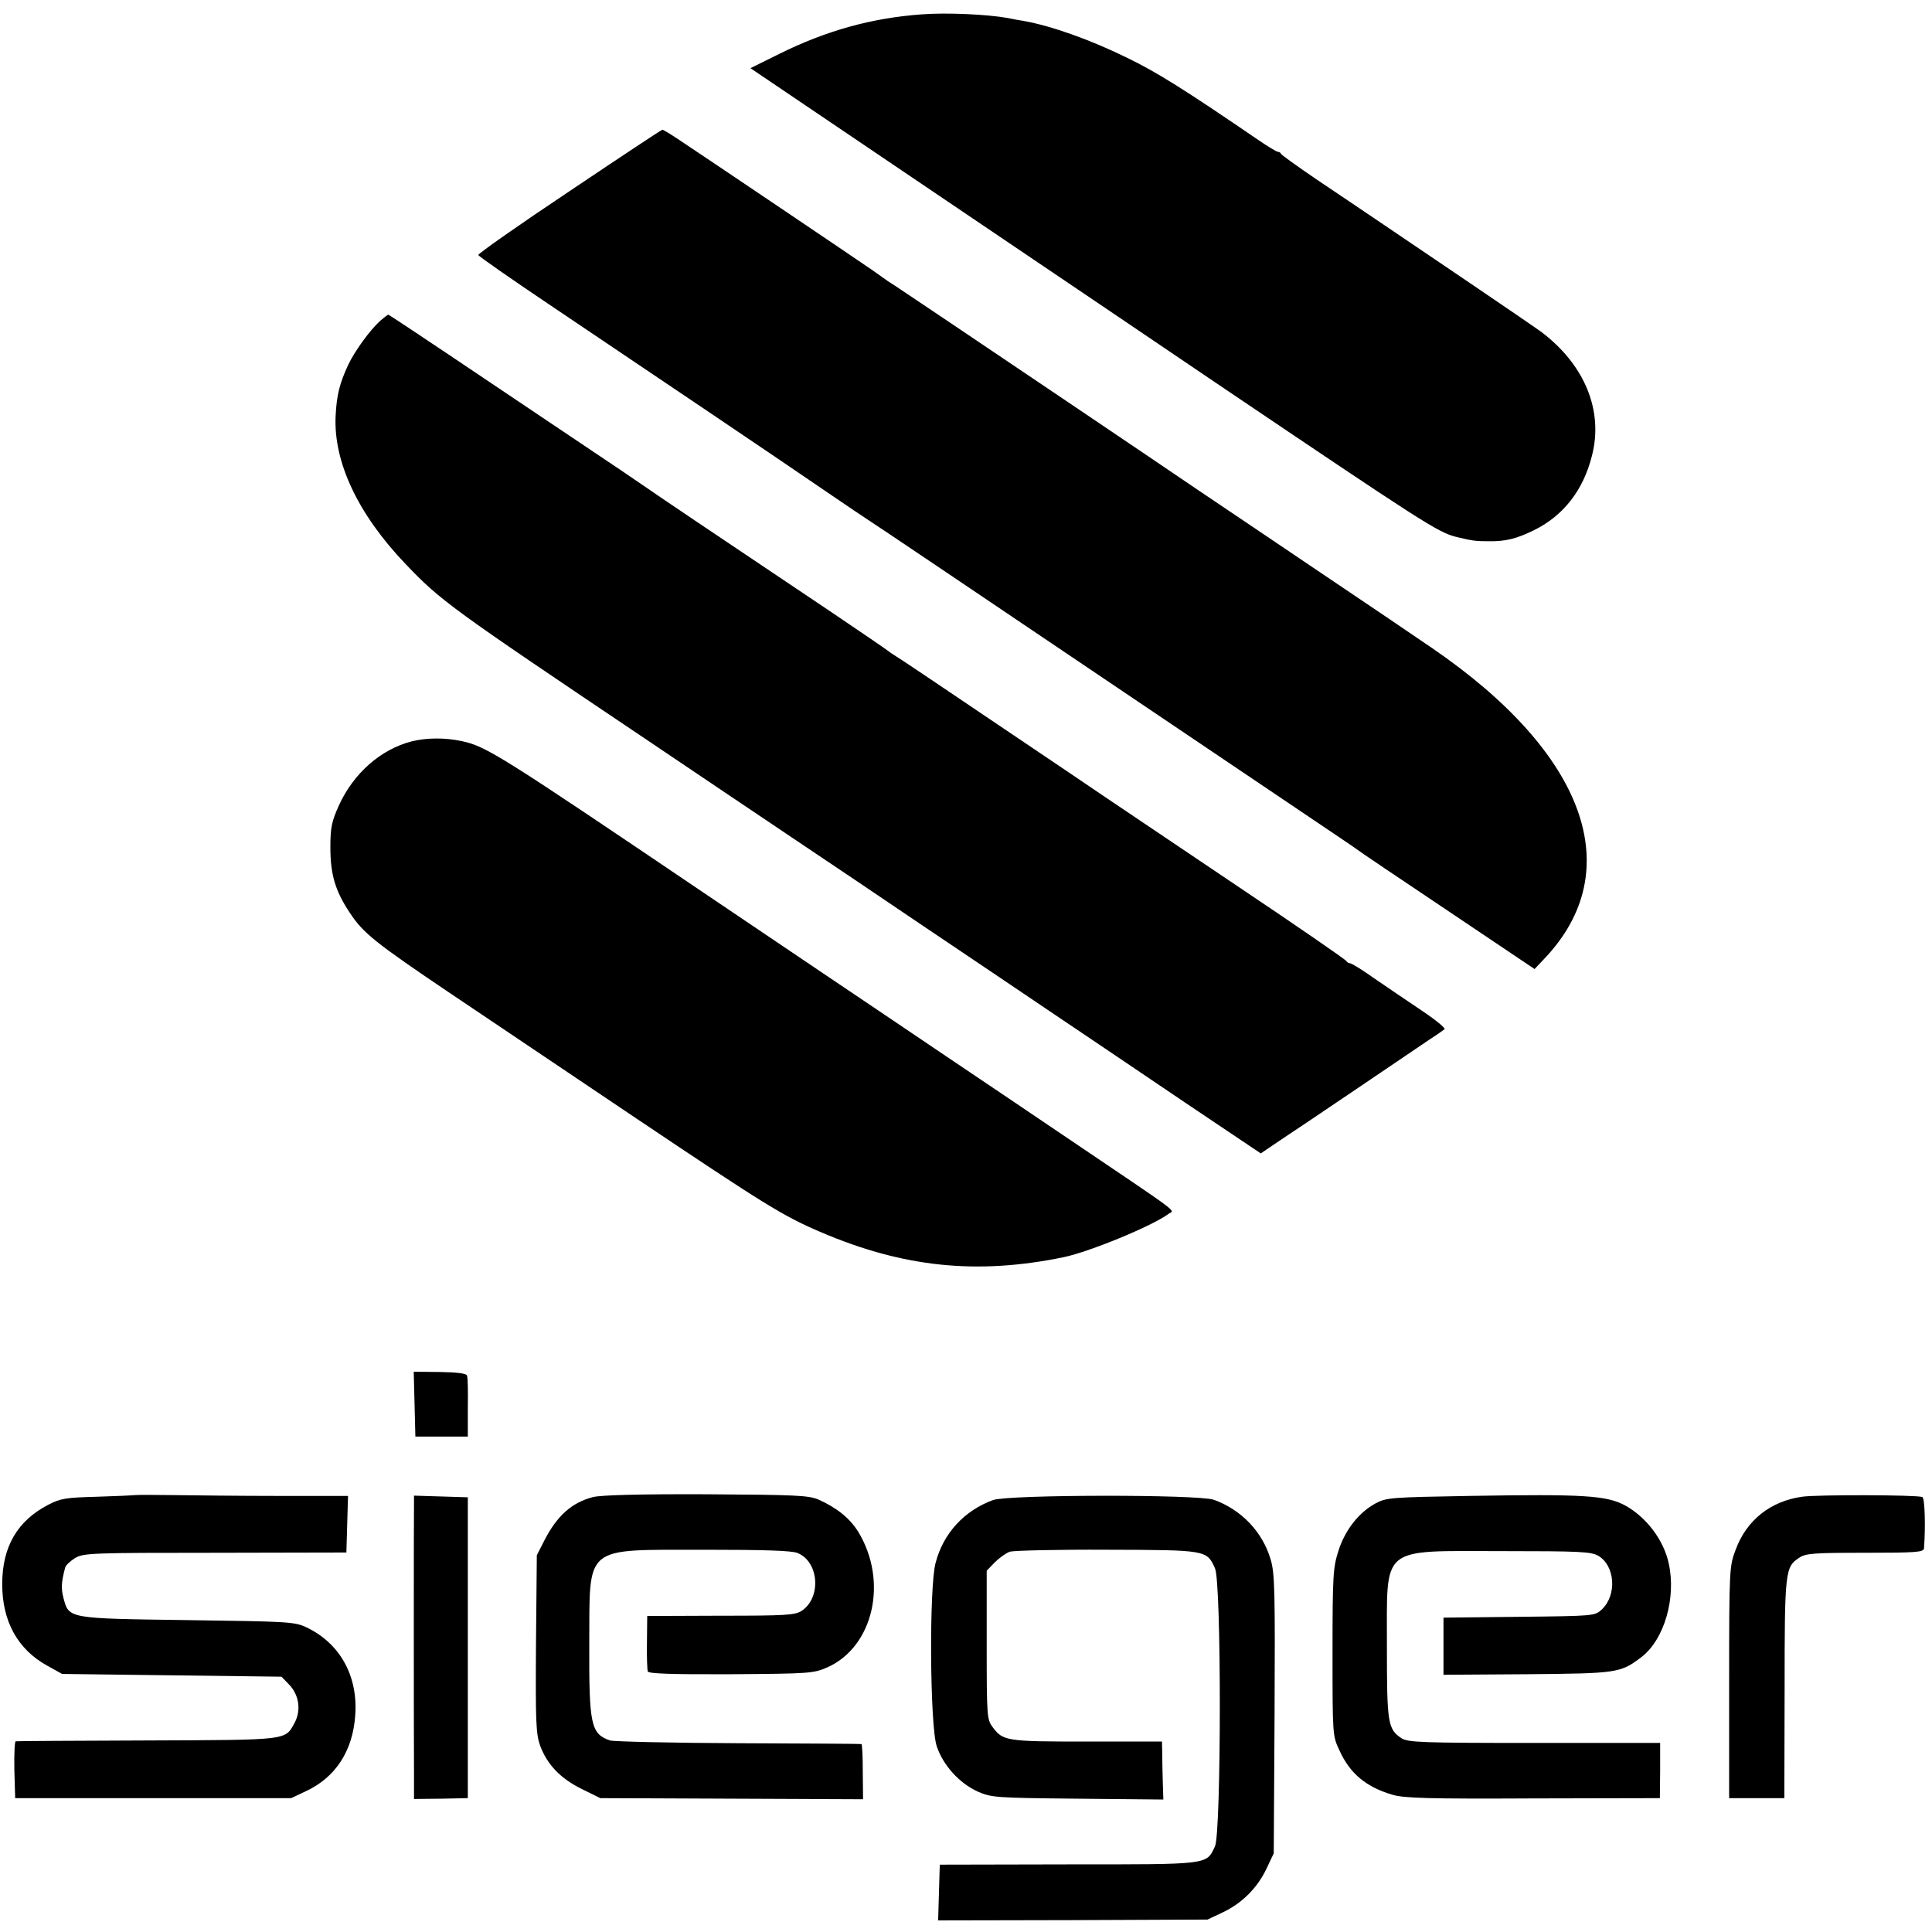
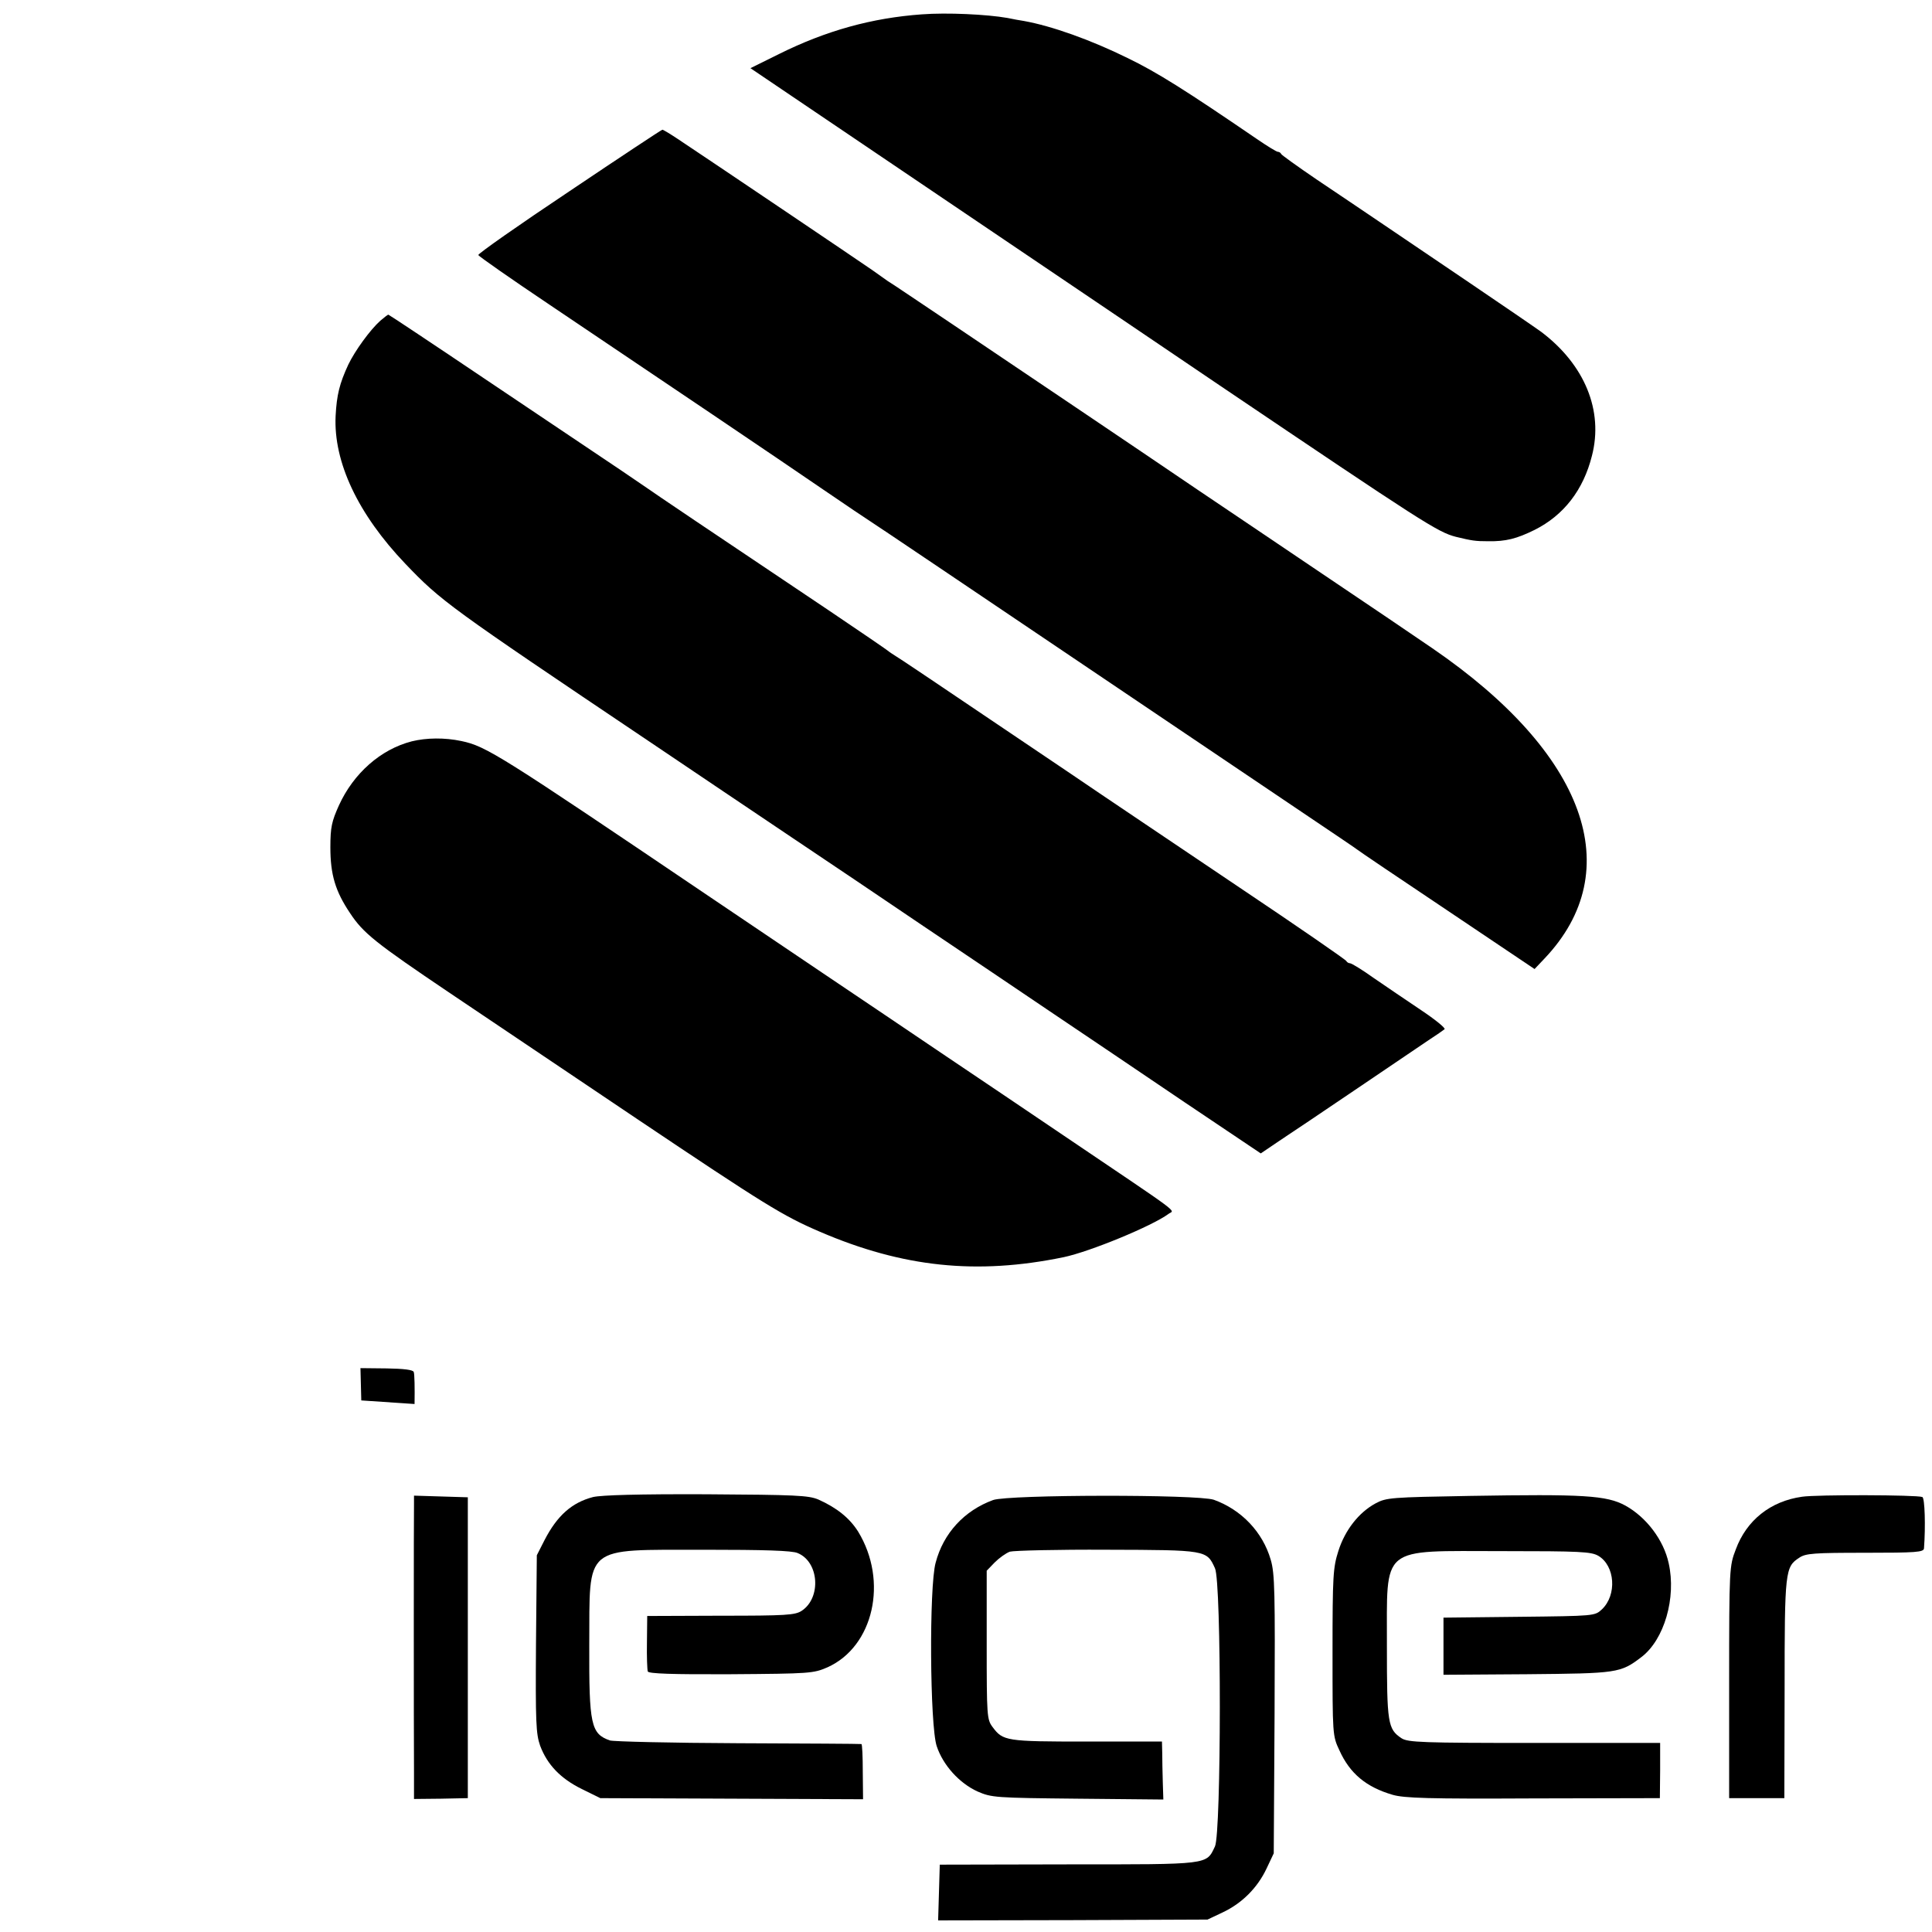
<svg xmlns="http://www.w3.org/2000/svg" version="1.0" width="700pt" height="700pt" viewBox="0 0 700 700" preserveAspectRatio="xMidYMid meet">
  <g transform="translate(0,700) scale(0.1,-0.1)" fill="#000000" stroke="none">
    <path d="M3340 6948 c-181 -13 -347 -59 -518 -144 l-103 -51 753 -509 c414 -280 841 -568 948 -641 738 -498 789 -531 855 -548 58 -14 70 -16 117 -16 64 -1 103 9 168 41 106 53 177 145 208 269 42 163 -26 329 -183 448 -22 16 -139 96 -260 178 -121 82 -267 181 -325 220 -58 39 -161 109 -230 155 -69 47 -126 88 -128 92 -2 5 -8 8 -12 8 -5 0 -39 21 -77 47 -256 175 -362 242 -468 293 -134 66 -275 116 -375 134 -14 2 -41 7 -60 11 -74 13 -219 20 -310 13z" />
    <path d="M2063 6307 c-183 -122 -331 -226 -330 -231 2 -5 118 -86 258 -180 409 -275 833 -561 992 -670 82 -56 159 -108 172 -116 28 -18 264 -177 1115 -751 135 -91 335 -226 445 -300 110 -74 202 -136 205 -139 3 -3 148 -101 323 -218 l317 -213 36 38 c303 319 150 743 -406 1124 -52 36 -234 159 -405 274 -170 115 -371 250 -445 300 -234 159 -647 437 -880 594 -124 83 -233 157 -244 163 -10 7 -35 25 -55 39 -34 24 -599 405 -706 476 -27 18 -52 33 -55 33 -3 0 -154 -100 -337 -223z" />
    <path d="M1378 5838 c-37 -33 -92 -109 -116 -159 -32 -69 -42 -110 -46 -186 -8 -167 81 -356 253 -536 129 -135 158 -156 881 -642 162 -109 396 -267 520 -350 124 -83 338 -227 475 -320 138 -93 345 -232 460 -310 116 -78 334 -225 486 -328 l277 -186 68 46 c38 25 166 111 284 191 118 80 235 159 260 176 25 16 49 33 54 37 4 4 -34 35 -85 69 -52 35 -129 87 -171 116 -42 30 -81 54 -87 54 -5 0 -11 4 -13 8 -1 4 -176 125 -388 267 -212 143 -491 330 -620 418 -523 353 -611 412 -628 422 -9 6 -19 12 -22 15 -3 3 -99 69 -215 147 -473 317 -600 403 -610 410 -6 4 -71 49 -145 99 -74 50 -293 197 -487 327 -193 130 -354 237 -356 237 -2 0 -15 -10 -29 -22z" />
    <path d="M1492 4314 c-113 -29 -211 -116 -264 -232 -26 -58 -31 -79 -31 -152 0 -99 18 -159 71 -238 48 -73 92 -108 362 -290 129 -87 433 -291 675 -454 468 -314 531 -353 666 -411 300 -129 568 -157 883 -92 95 20 321 113 380 157 21 16 62 -15 -379 283 -121 82 -314 212 -430 290 -115 78 -316 213 -445 300 -129 87 -316 213 -415 280 -756 511 -803 541 -893 560 -61 13 -127 12 -180 -1z" />
-     <path d="M1502 1913 l3 -118 95 0 95 0 0 105 c1 58 0 110 -3 116 -2 8 -37 12 -98 13 l-95 1 3 -117z" />
-     <path d="M489 1583 c-8 -1 -70 -4 -139 -6 -111 -3 -131 -6 -175 -29 -112 -58 -167 -152 -167 -288 0 -134 56 -236 163 -295 l54 -30 397 -5 398 -5 26 -27 c37 -37 46 -93 22 -139 -36 -65 -16 -63 -533 -65 -259 -1 -474 -2 -478 -3 -4 0 -6 -47 -5 -103 l3 -103 500 0 500 0 55 26 c106 50 168 145 177 273 11 143 -55 262 -177 320 -43 20 -64 21 -430 26 -435 6 -430 5 -450 80 -9 35 -8 57 6 110 2 9 19 24 36 35 31 18 59 19 508 19 l475 1 3 103 3 102 -253 0 c-139 0 -310 2 -379 3 -69 1 -132 1 -140 0z" />
+     <path d="M1502 1913 c1 58 0 110 -3 116 -2 8 -37 12 -98 13 l-95 1 3 -117z" />
    <path d="M2149 1576 c-77 -20 -130 -67 -176 -156 l-28 -55 -3 -321 c-2 -285 0 -326 15 -369 26 -69 74 -119 151 -157 l67 -33 476 -2 476 -2 -1 99 c0 55 -2 101 -5 101 -4 1 -204 2 -446 3 -242 1 -451 6 -465 10 -69 24 -76 57 -75 346 2 366 -25 344 414 345 220 0 321 -3 341 -12 78 -32 86 -162 15 -209 -24 -16 -57 -18 -294 -18 l-266 -1 -1 -95 c-1 -52 1 -100 3 -106 3 -8 88 -11 301 -10 288 2 299 3 350 25 167 75 221 312 111 492 -31 49 -77 86 -144 116 -36 15 -81 17 -405 19 -248 1 -380 -3 -411 -10z" />
    <path d="M5324 1580 c-284 -5 -301 -6 -340 -27 -61 -33 -111 -97 -135 -173 -19 -60 -21 -89 -21 -367 0 -299 0 -302 25 -355 38 -84 97 -133 193 -161 42 -12 129 -15 509 -13 l459 1 1 100 0 100 -456 0 c-406 0 -458 2 -481 17 -50 33 -53 55 -53 334 1 369 -30 344 420 344 280 0 320 -2 346 -17 61 -36 68 -142 13 -194 -26 -24 -26 -24 -300 -27 l-274 -3 0 -103 0 -104 303 2 c327 3 338 4 414 62 83 63 127 215 99 340 -18 84 -81 167 -157 209 -68 37 -151 42 -565 35z" />
    <path d="M6529 1577 c-114 -16 -201 -85 -240 -191 -23 -60 -24 -67 -24 -481 l0 -420 100 0 100 0 1 396 c0 427 2 442 53 475 23 16 54 18 239 18 184 0 212 2 213 16 6 79 3 183 -6 186 -20 8 -384 9 -436 1z" />
    <path d="M1500 1553 c-1 -31 -1 -820 0 -975 l0 -96 98 1 97 2 0 545 0 545 -97 3 -98 3 0 -28z" />
    <path d="M3598 1565 c-104 -38 -180 -120 -208 -227 -24 -86 -21 -592 4 -665 23 -69 82 -134 148 -164 51 -22 63 -23 363 -26 l310 -3 -2 63 c-1 34 -2 81 -2 105 l-1 42 -272 0 c-294 0 -304 2 -342 53 -20 27 -21 40 -21 297 l0 269 29 30 c16 16 41 34 55 39 14 4 173 8 352 7 361 -1 361 -1 391 -67 24 -49 23 -960 0 -1008 -32 -67 -16 -65 -532 -65 l-465 -1 -3 -101 -3 -101 488 1 488 2 55 26 c70 33 126 89 159 159 l26 55 3 504 c2 442 1 510 -14 560 -29 100 -106 181 -206 217 -58 20 -745 19 -800 -1z" />
  </g>
</svg>